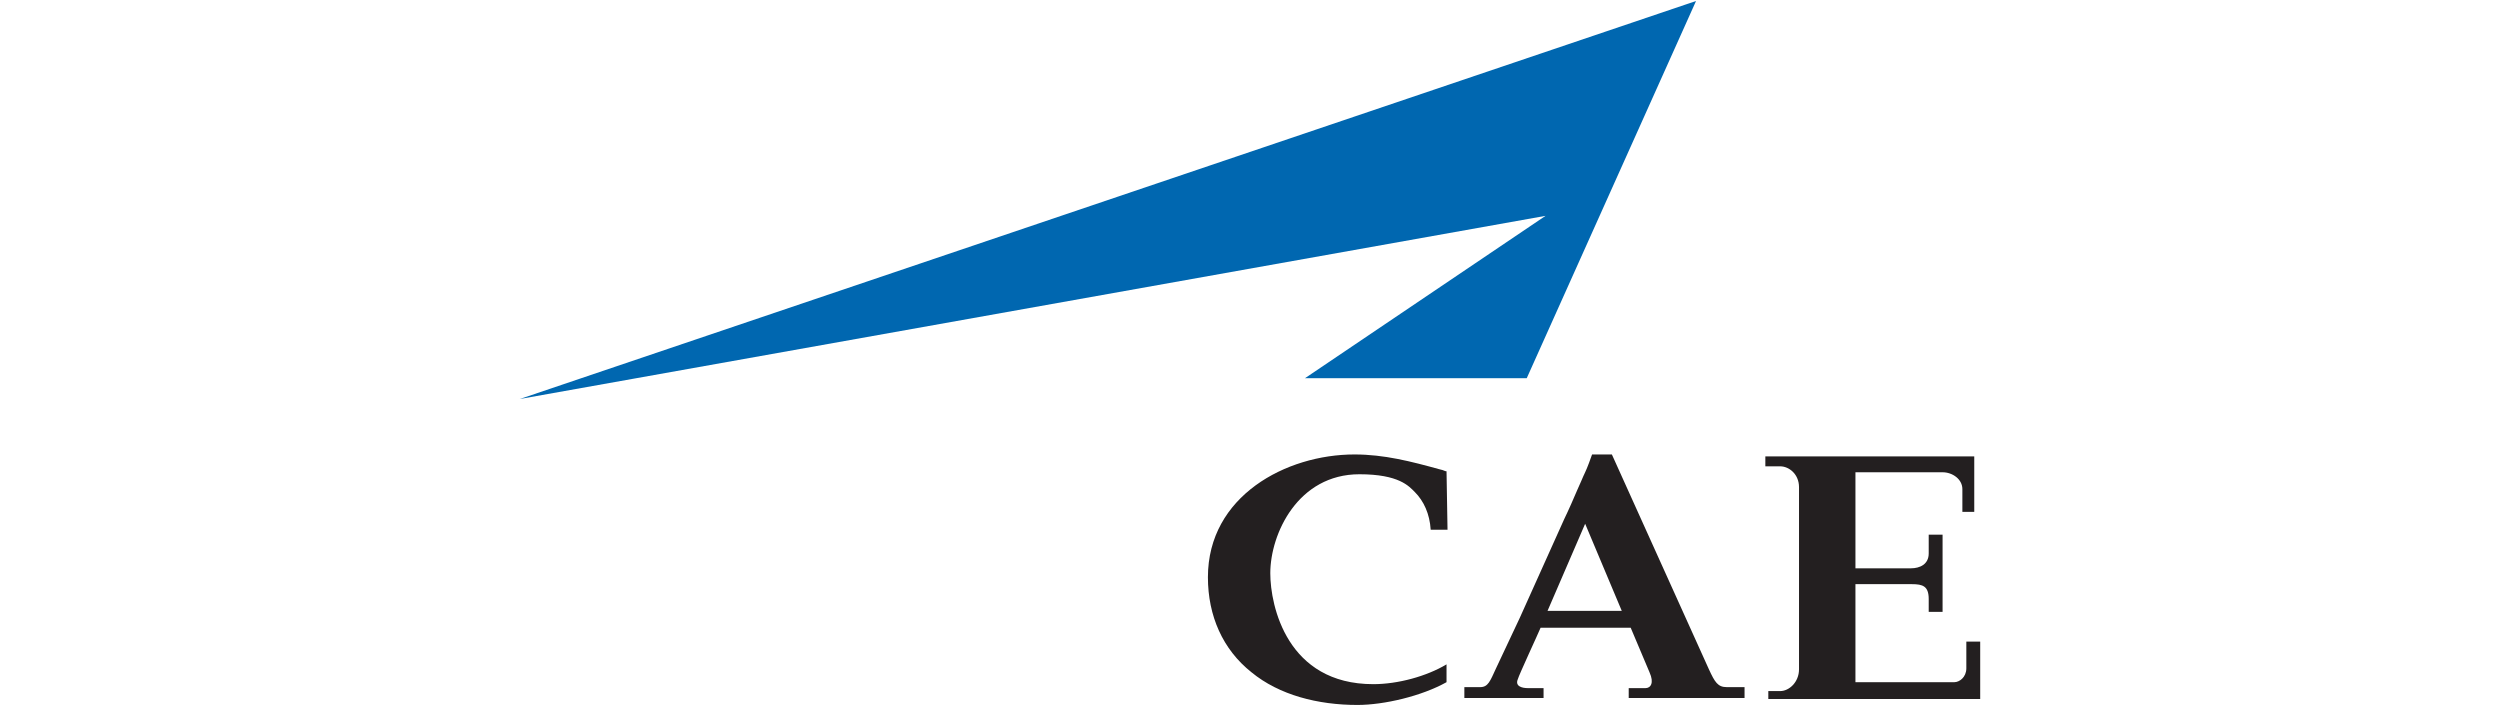
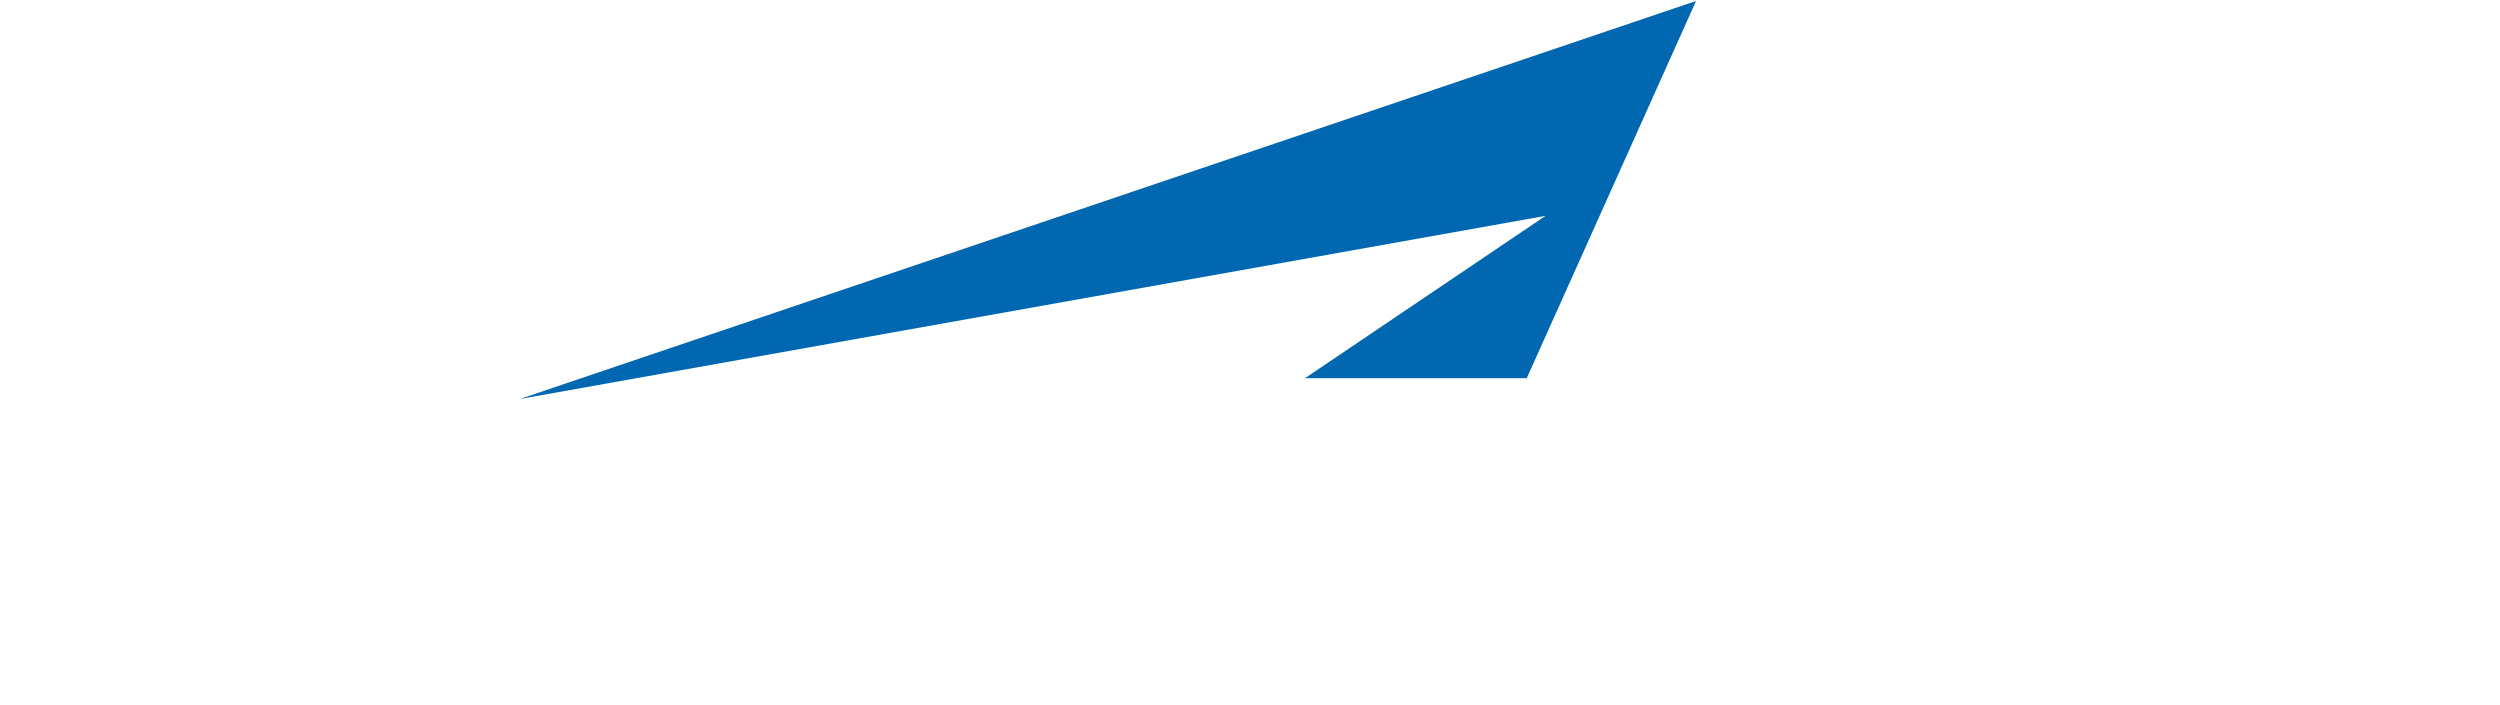
<svg xmlns="http://www.w3.org/2000/svg" enable-background="new 0 0 252.5 71.2" viewBox="0 0 252.5 71.2">
  <path d="m52.5 40.3 118.8-40.2-17.1 38.1h-22.4l24.3-16.4z" fill="#0067b0" />
  <g fill="#231f20">
-     <path d="m146.2 53.5h-1.7c-.1-1.6-.7-2.9-1.6-3.8-.6-.6-1.6-1.8-5.6-1.8-6.2 0-9 6-9 10 0 3.3 1.7 11.2 10.4 11.2 2.5 0 5.4-.8 7.4-2v1.8c-2.5 1.4-6.3 2.3-9 2.3-4 0-7.9-1-10.7-3.3-2.9-2.3-4.4-5.7-4.4-9.6 0-8.2 7.9-12.4 14.8-12.4 3 0 5.7.7 8.6 1.5.5.1.5.2.7.2z" />
-     <path d="m160.1 52.9-3.8 8.8h7.5zm4.4 17.6v-1h1.7c.5 0 .9-.5.4-1.6l-1.9-4.5h-9.1c-.2.5-2.2 4.8-2.3 5.2-.3.7.4.9 1 .9h1.6v1h-8v-1.1h1.6c.8 0 1-.6 1.6-1.9l2.4-5.1 4.5-10c.3-.6 1.1-2.4 1.3-2.9.2-.4.6-1.4.8-1.8s.6-1.5.7-1.8h2l9.8 21.7c.6 1.3.9 1.8 1.8 1.8h1.8v1.1z" />
-     <path d="m187.4 57.4h5.6c.9 0 1.8-.4 1.8-1.5 0-.7 0-1.4 0-1.9h1.4v7.8h-1.4c0-.8 0-1 0-1.3 0-1.3-.6-1.5-1.7-1.5h-5.7v9.9h10c.5 0 1.2-.5 1.2-1.4v-2.7h1.4v5.8h-21.4v-.8h1.2c.9 0 1.9-.9 1.9-2.2v-18.4c0-1.3-1-2.1-1.9-2.1-.5 0-.8 0-1.5 0v-1h21.1v5.6h-1.2c0-1.1 0-1.3 0-2.3s-1-1.7-2-1.7h-8.8z" />
-   </g>
+     </g>
</svg>